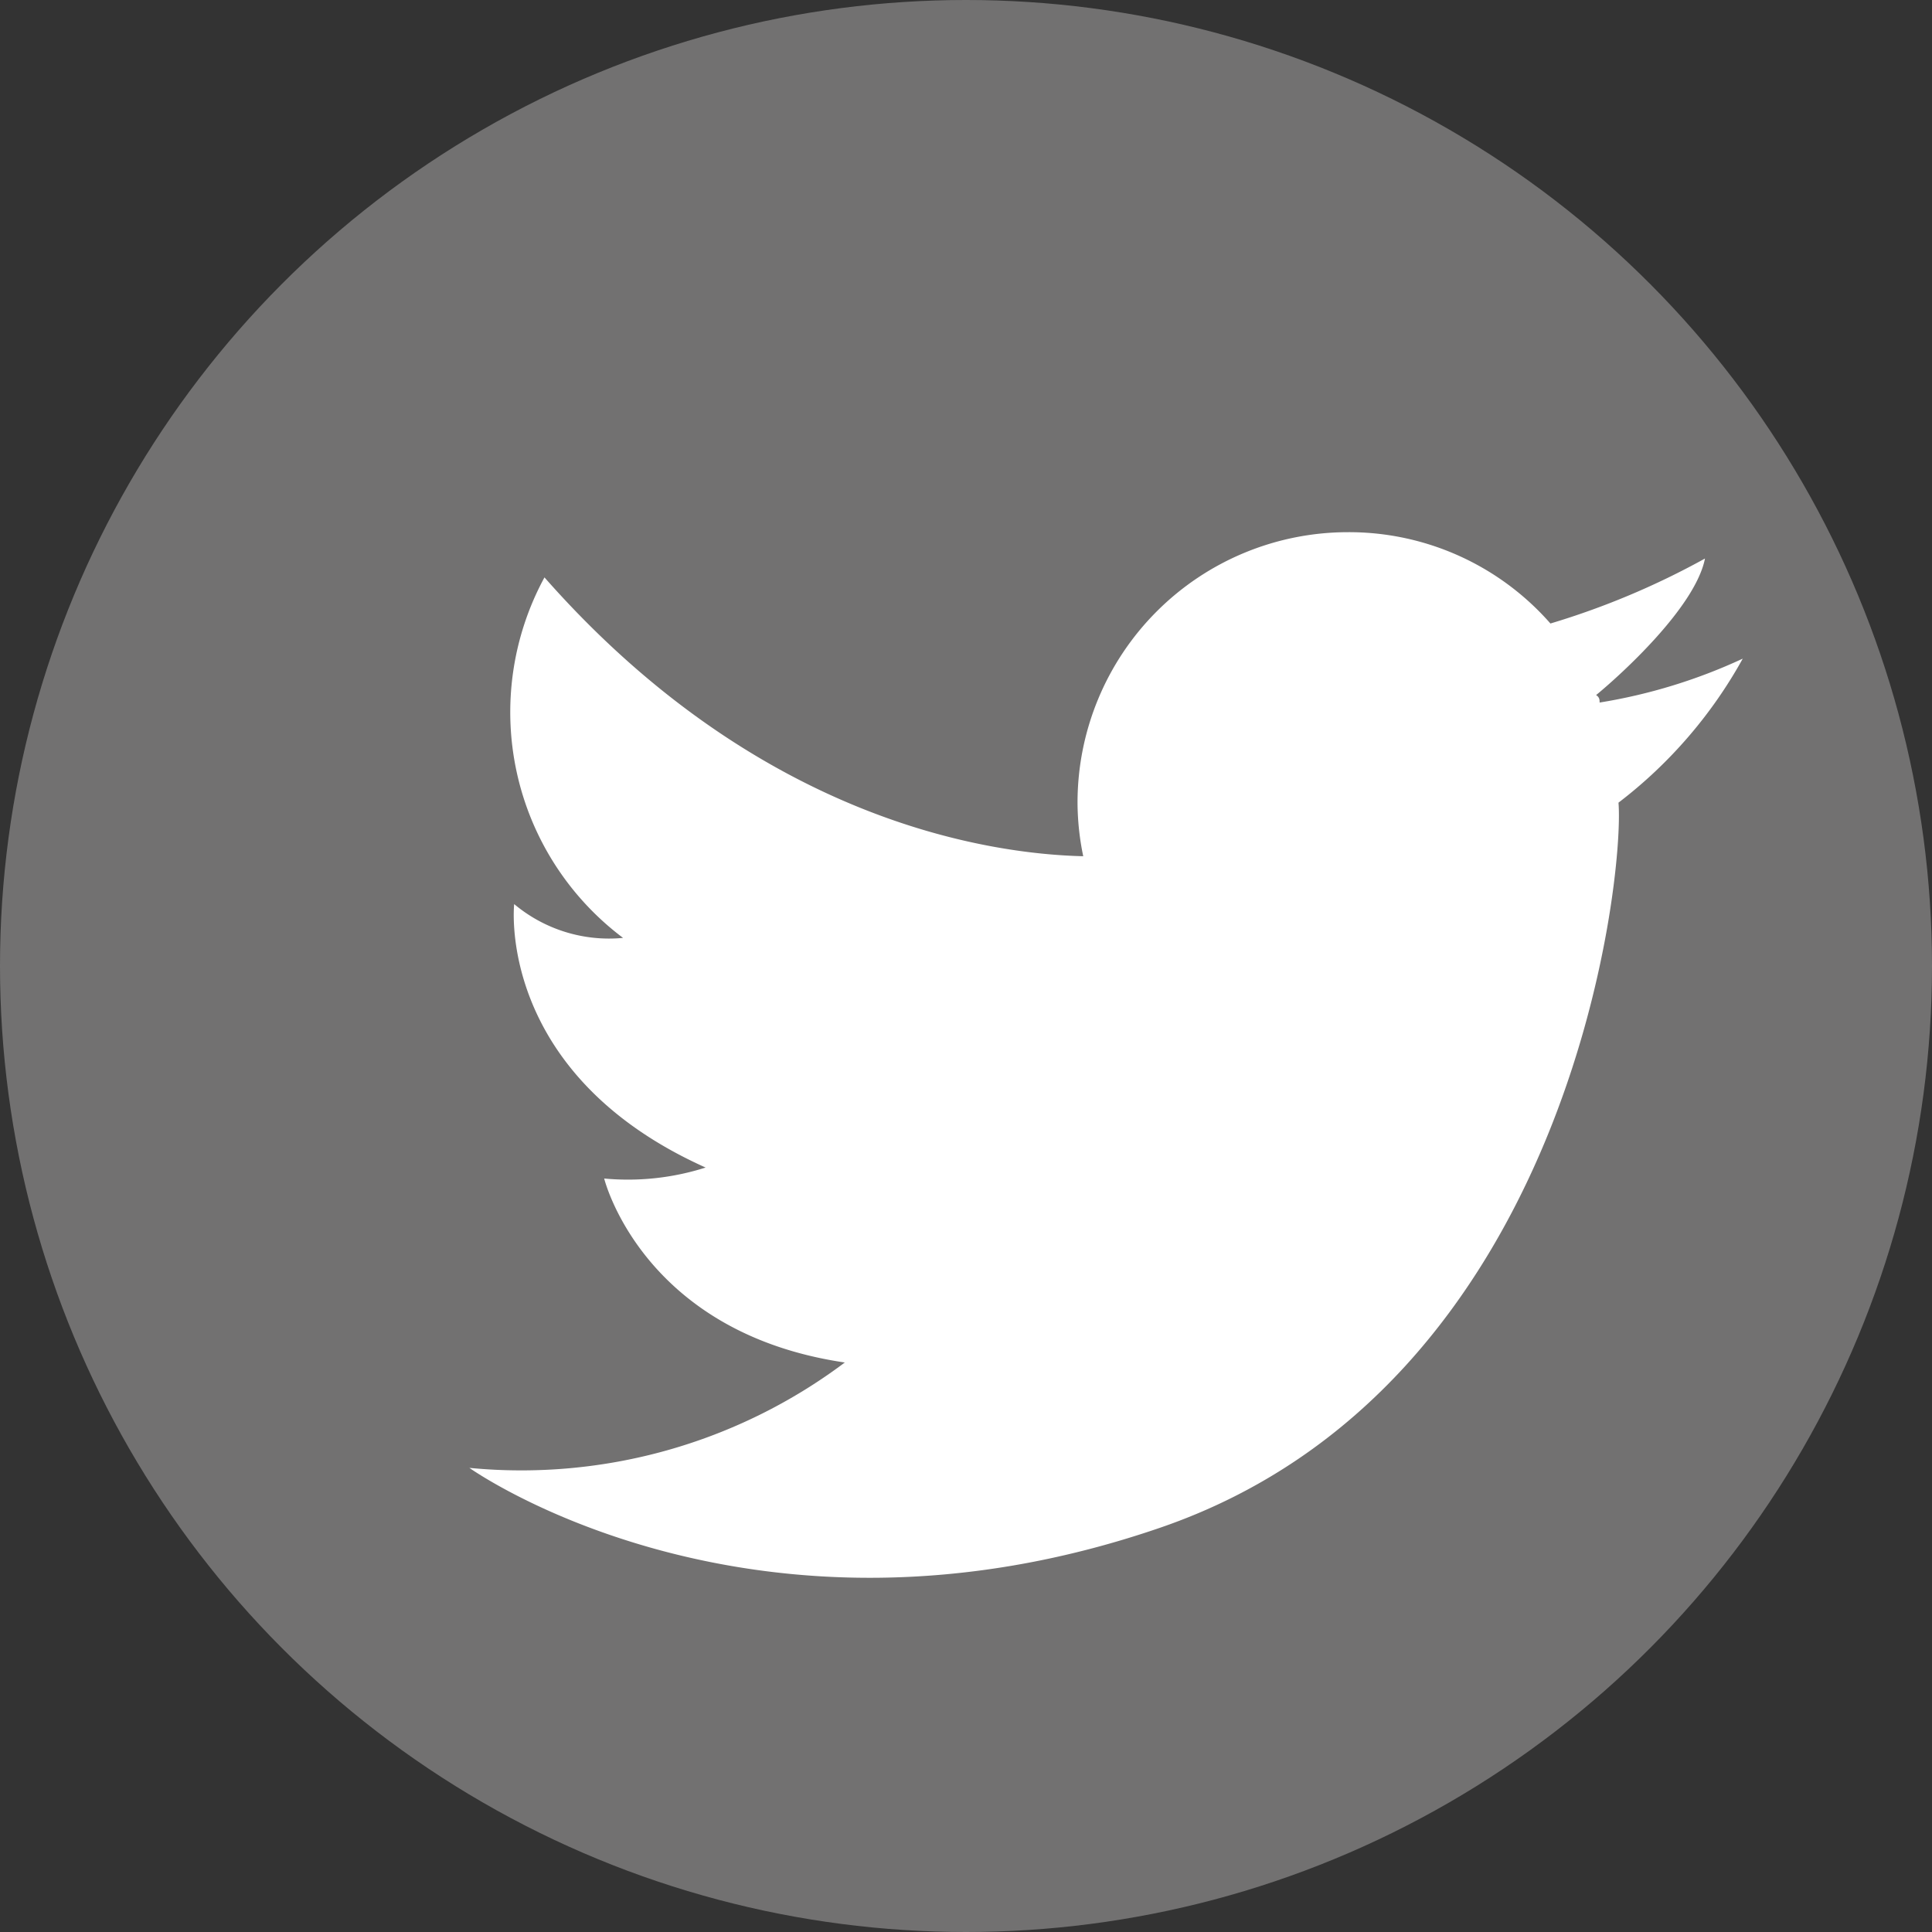
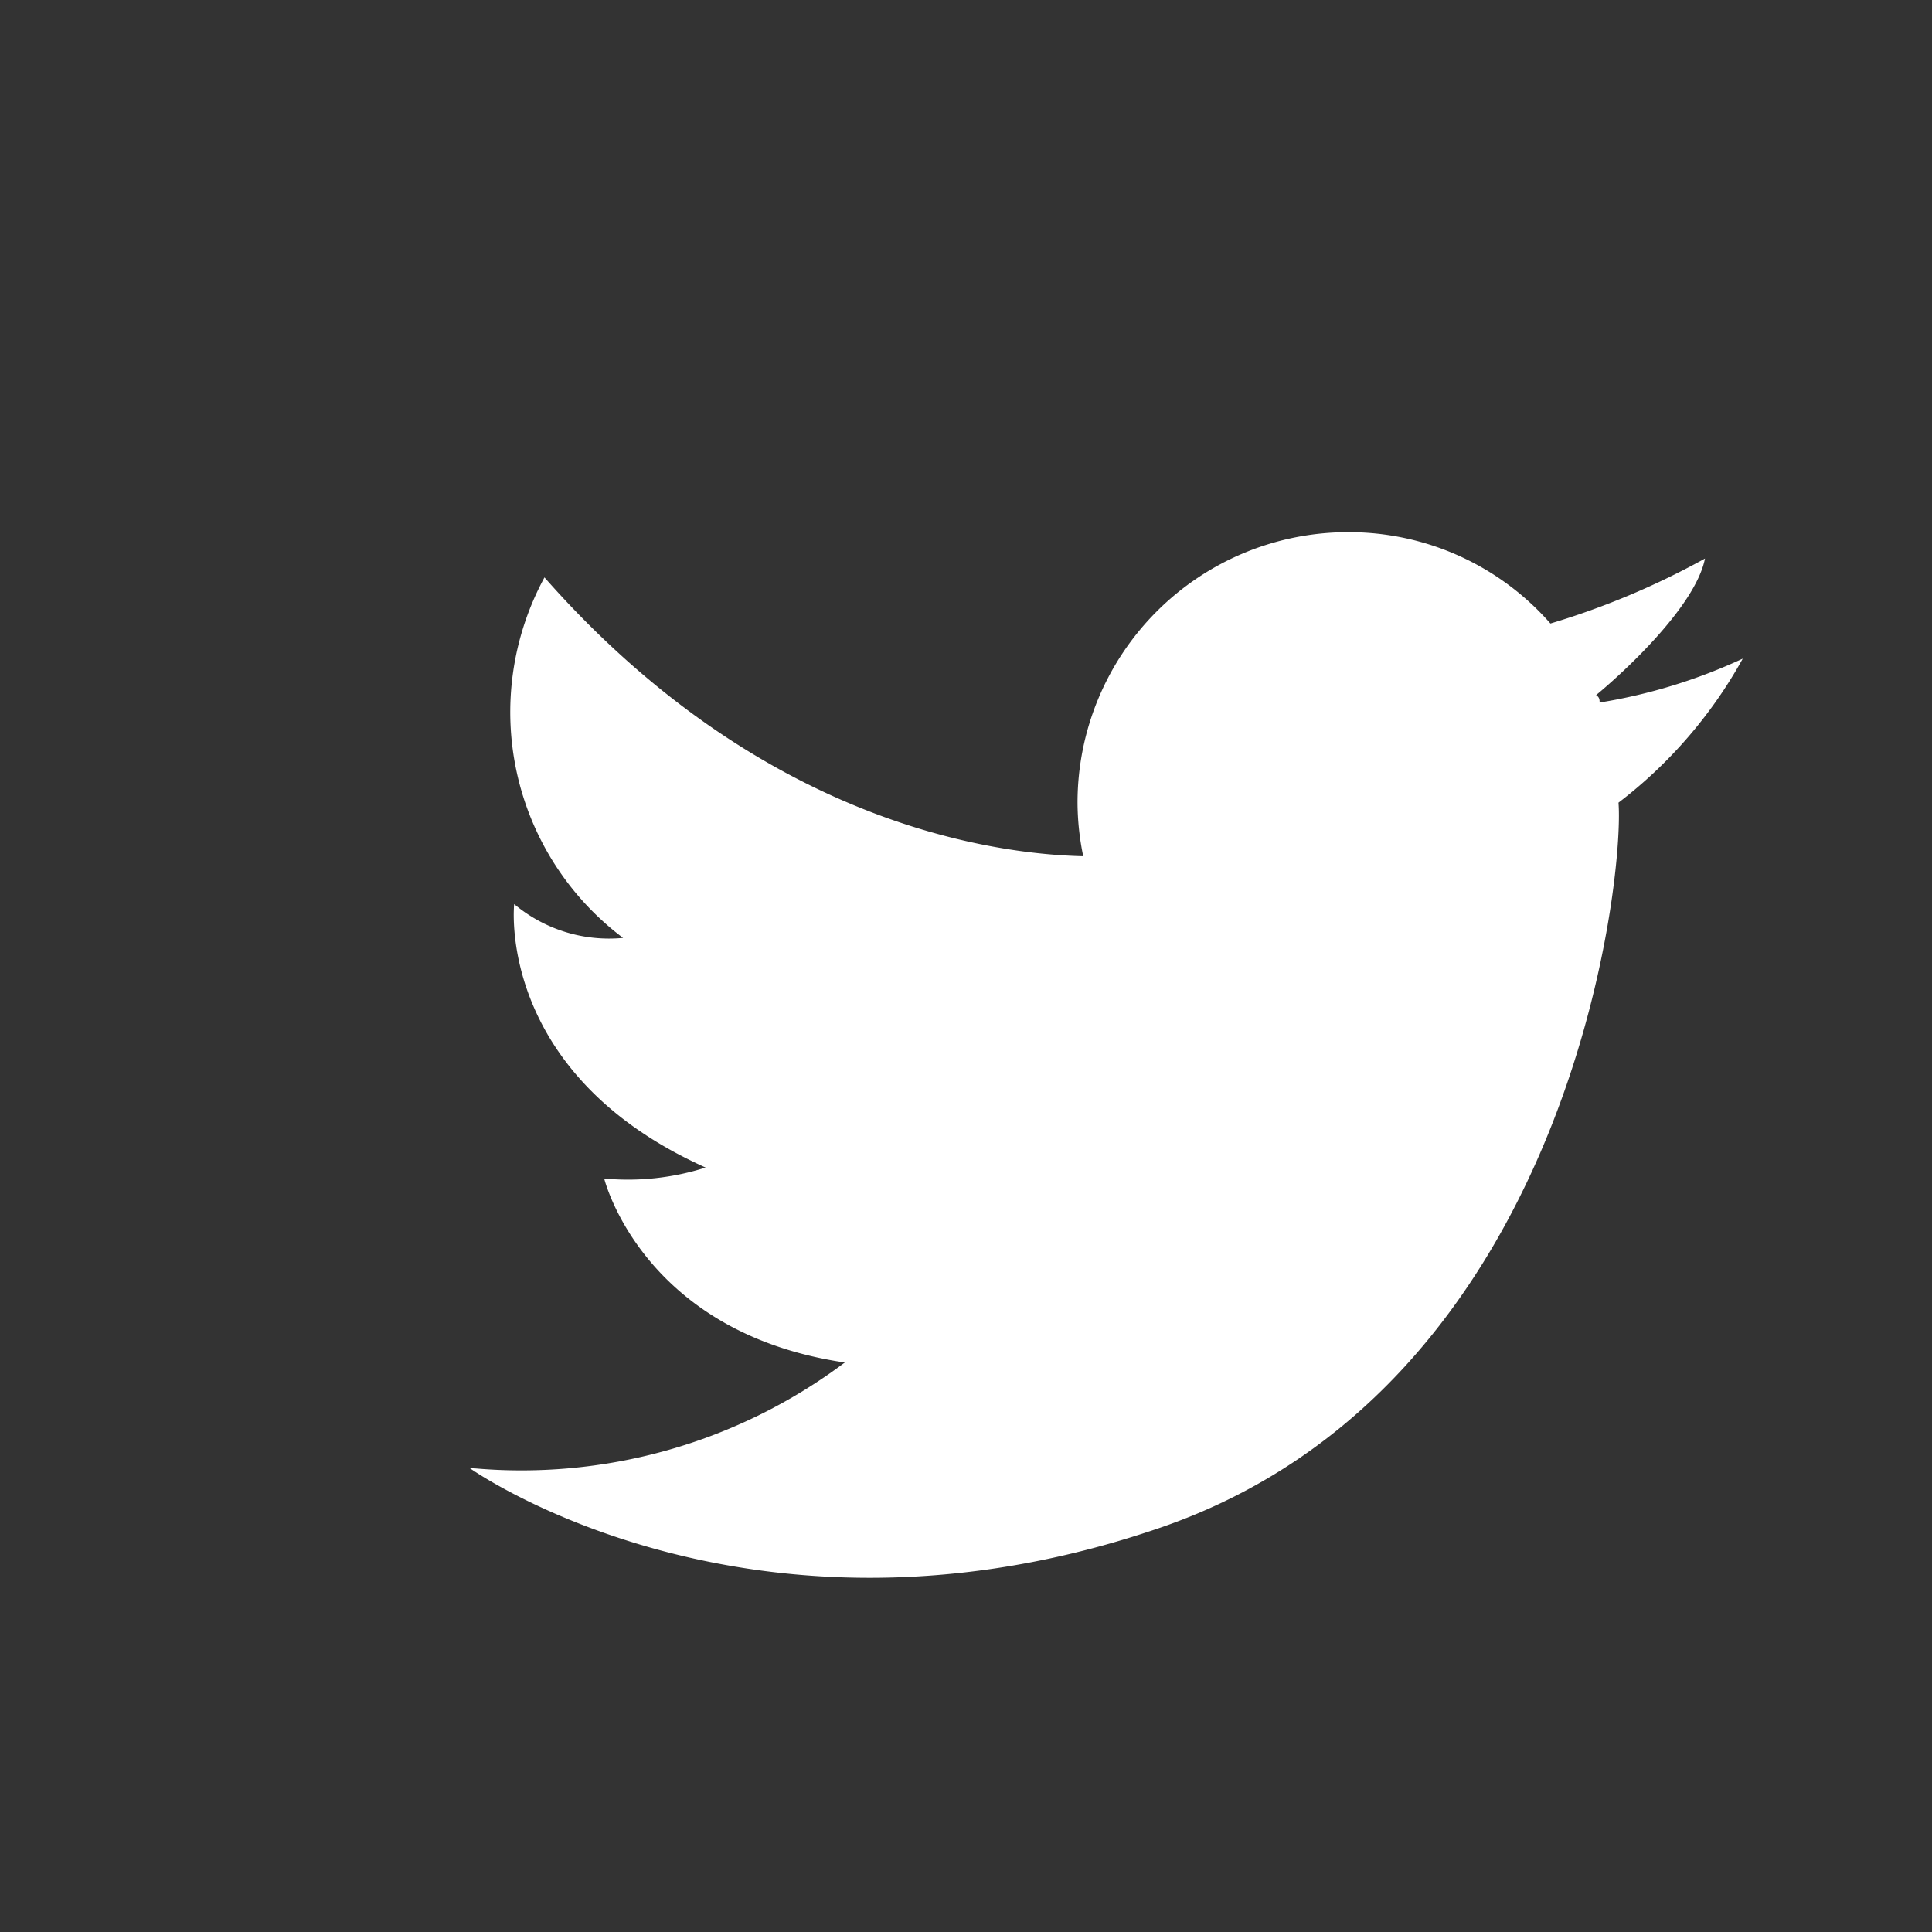
<svg xmlns="http://www.w3.org/2000/svg" width="44" height="44" viewBox="0 0 44 44">
  <rect x="0" y="0" width="44" height="44" fill="#333333" stroke="none" />
  <defs>
    <style>.cls-1{fill:#727171;}.cls-2{fill:#fff;}</style>
  </defs>
  <g id="レイヤー_2" data-name="レイヤー 2">
    <g id="レイヤー_1-2" data-name="レイヤー 1">
-       <circle class="cls-1" cx="22" cy="22" r="22" />
      <path class="cls-2" d="M39.69,15a12.43,12.43,0,0,1-3.26,1c0-.06,0-.12-.08-.17.56-.46,2.26-2,2.48-3.11a17.87,17.87,0,0,1-3.52,1.48,6.1,6.1,0,0,0-4.61-2.08,6.16,6.16,0,0,0-6.16,6.16,6.08,6.08,0,0,0,.13,1.22c-2.14-.05-7.38-.8-12.27-6.35a6.43,6.43,0,0,0,1.79,8.21,3.36,3.36,0,0,1-2.48-.77s-.43,3.85,4.36,6a5.82,5.82,0,0,1-2.31.25s.86,3.51,5.48,4.19a12.27,12.27,0,0,1-8.55,2.4S17.1,38,26.43,34.79,37,20,36.86,18.28A10.56,10.56,0,0,0,39.69,15Z" />
    </g>
  </g>
</svg>